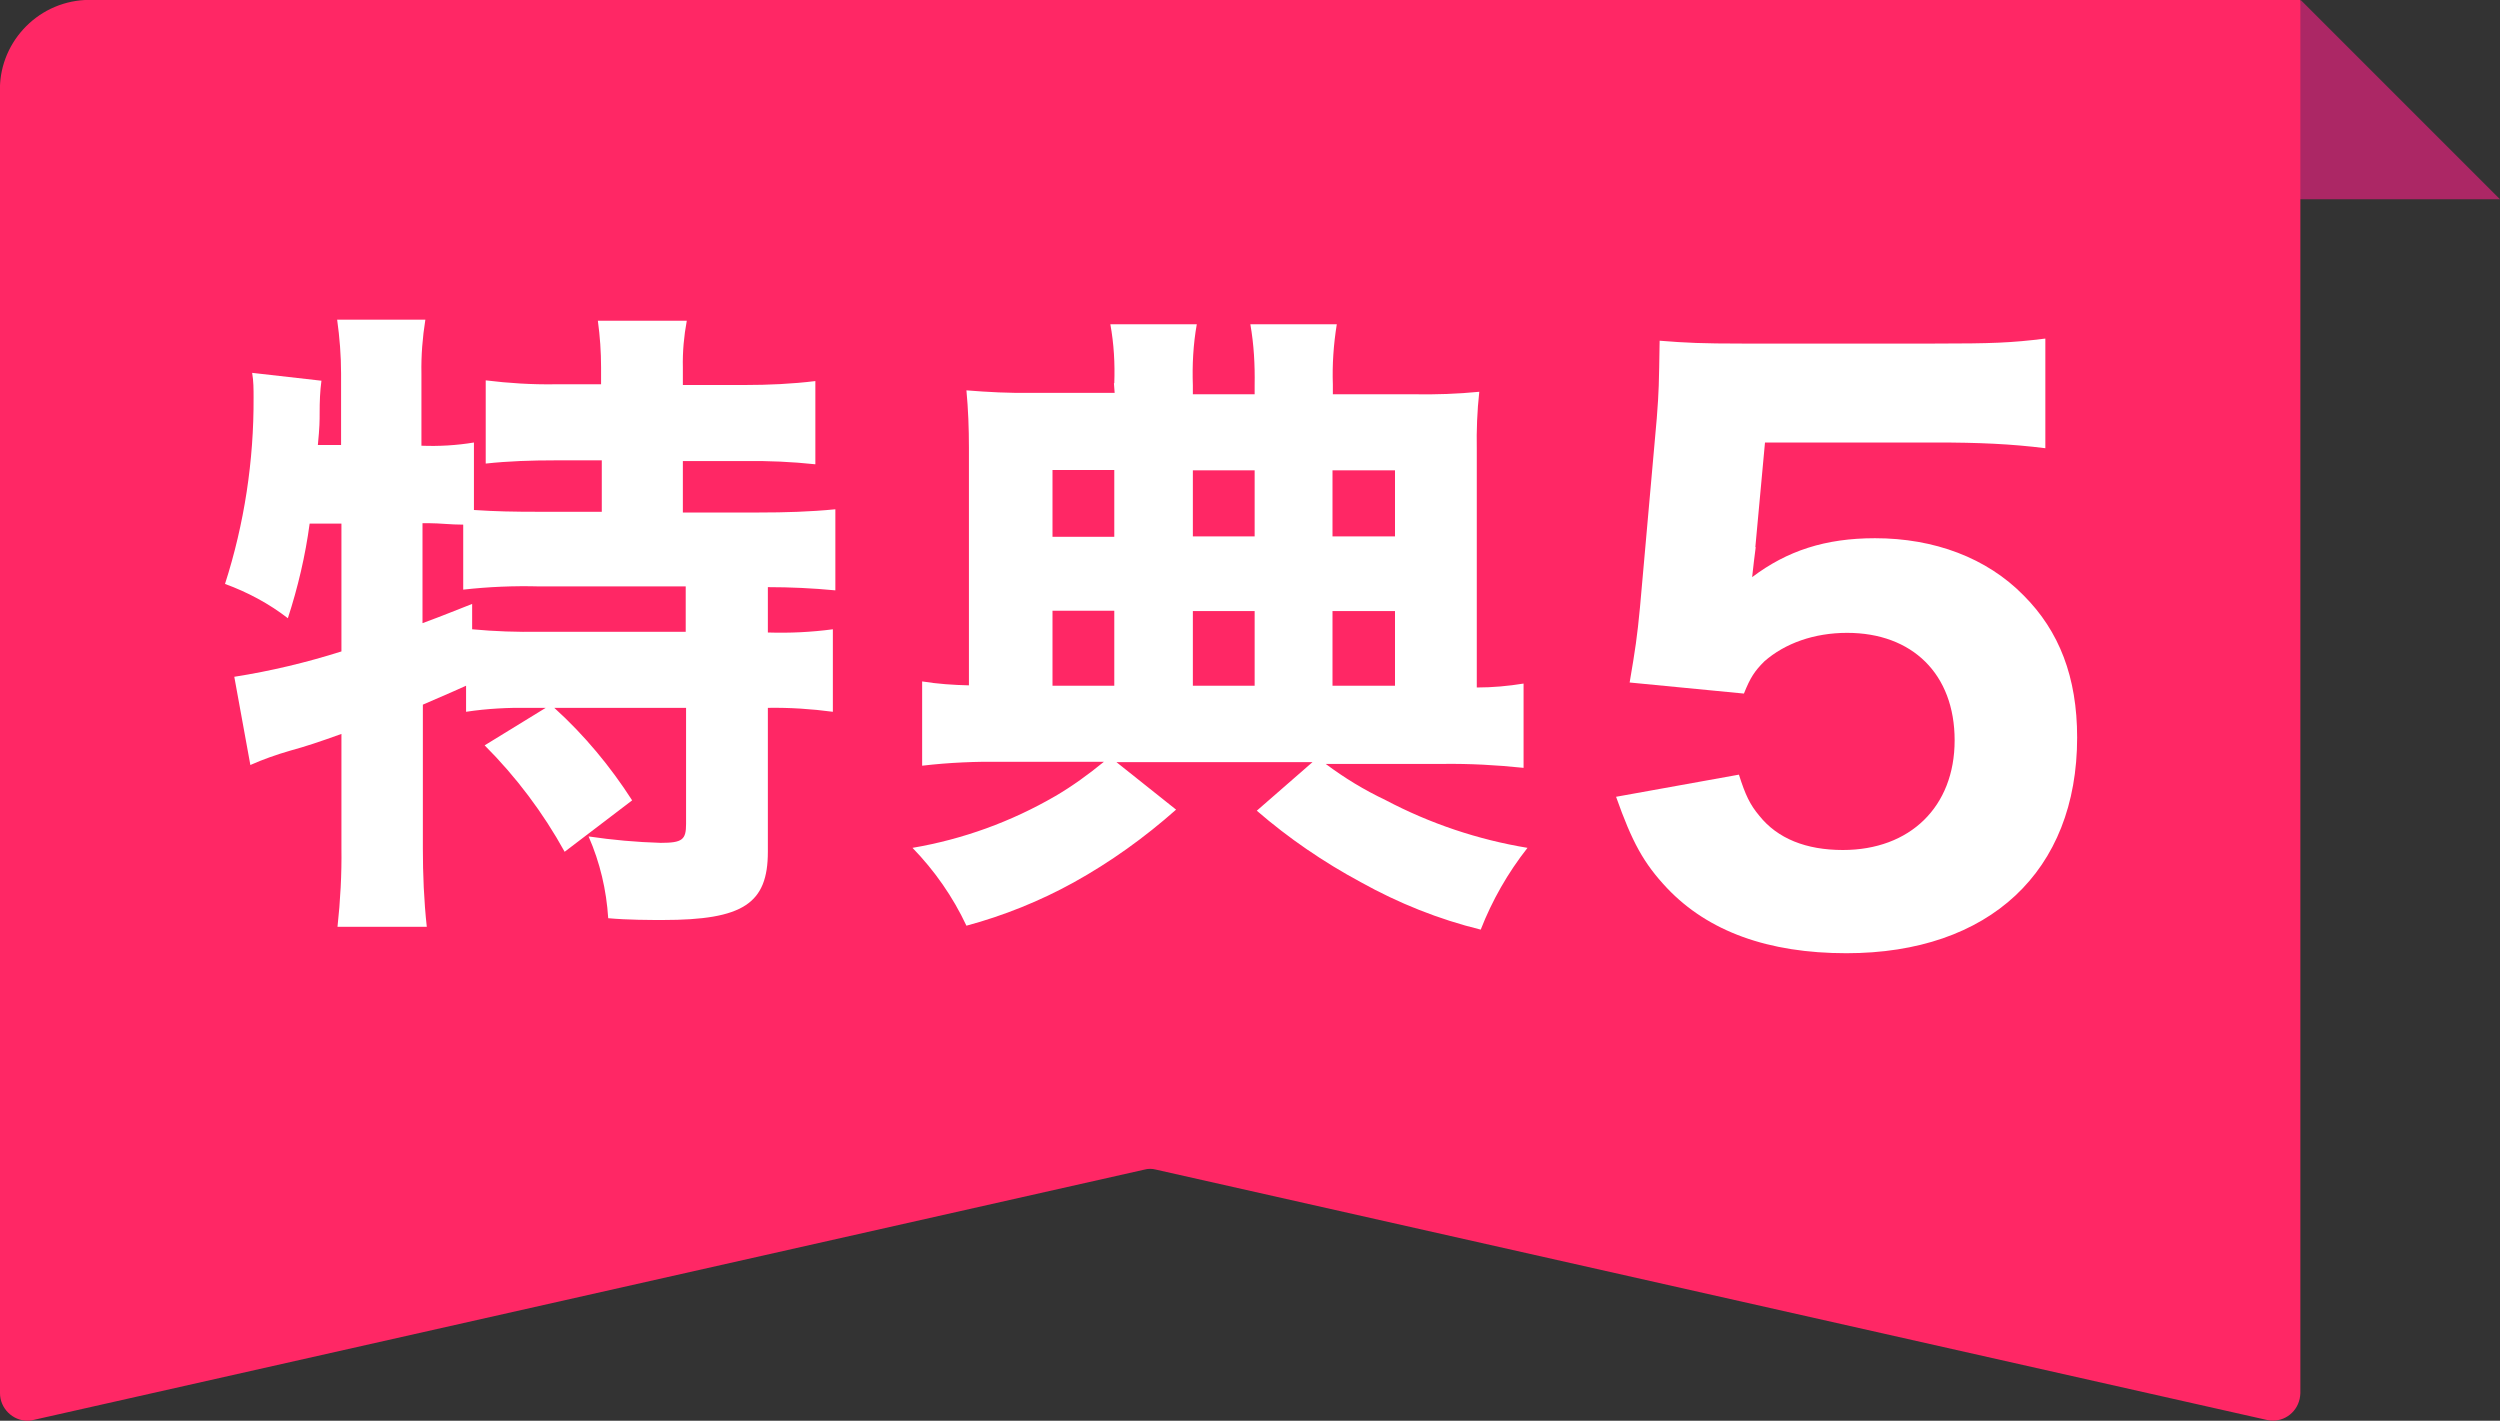
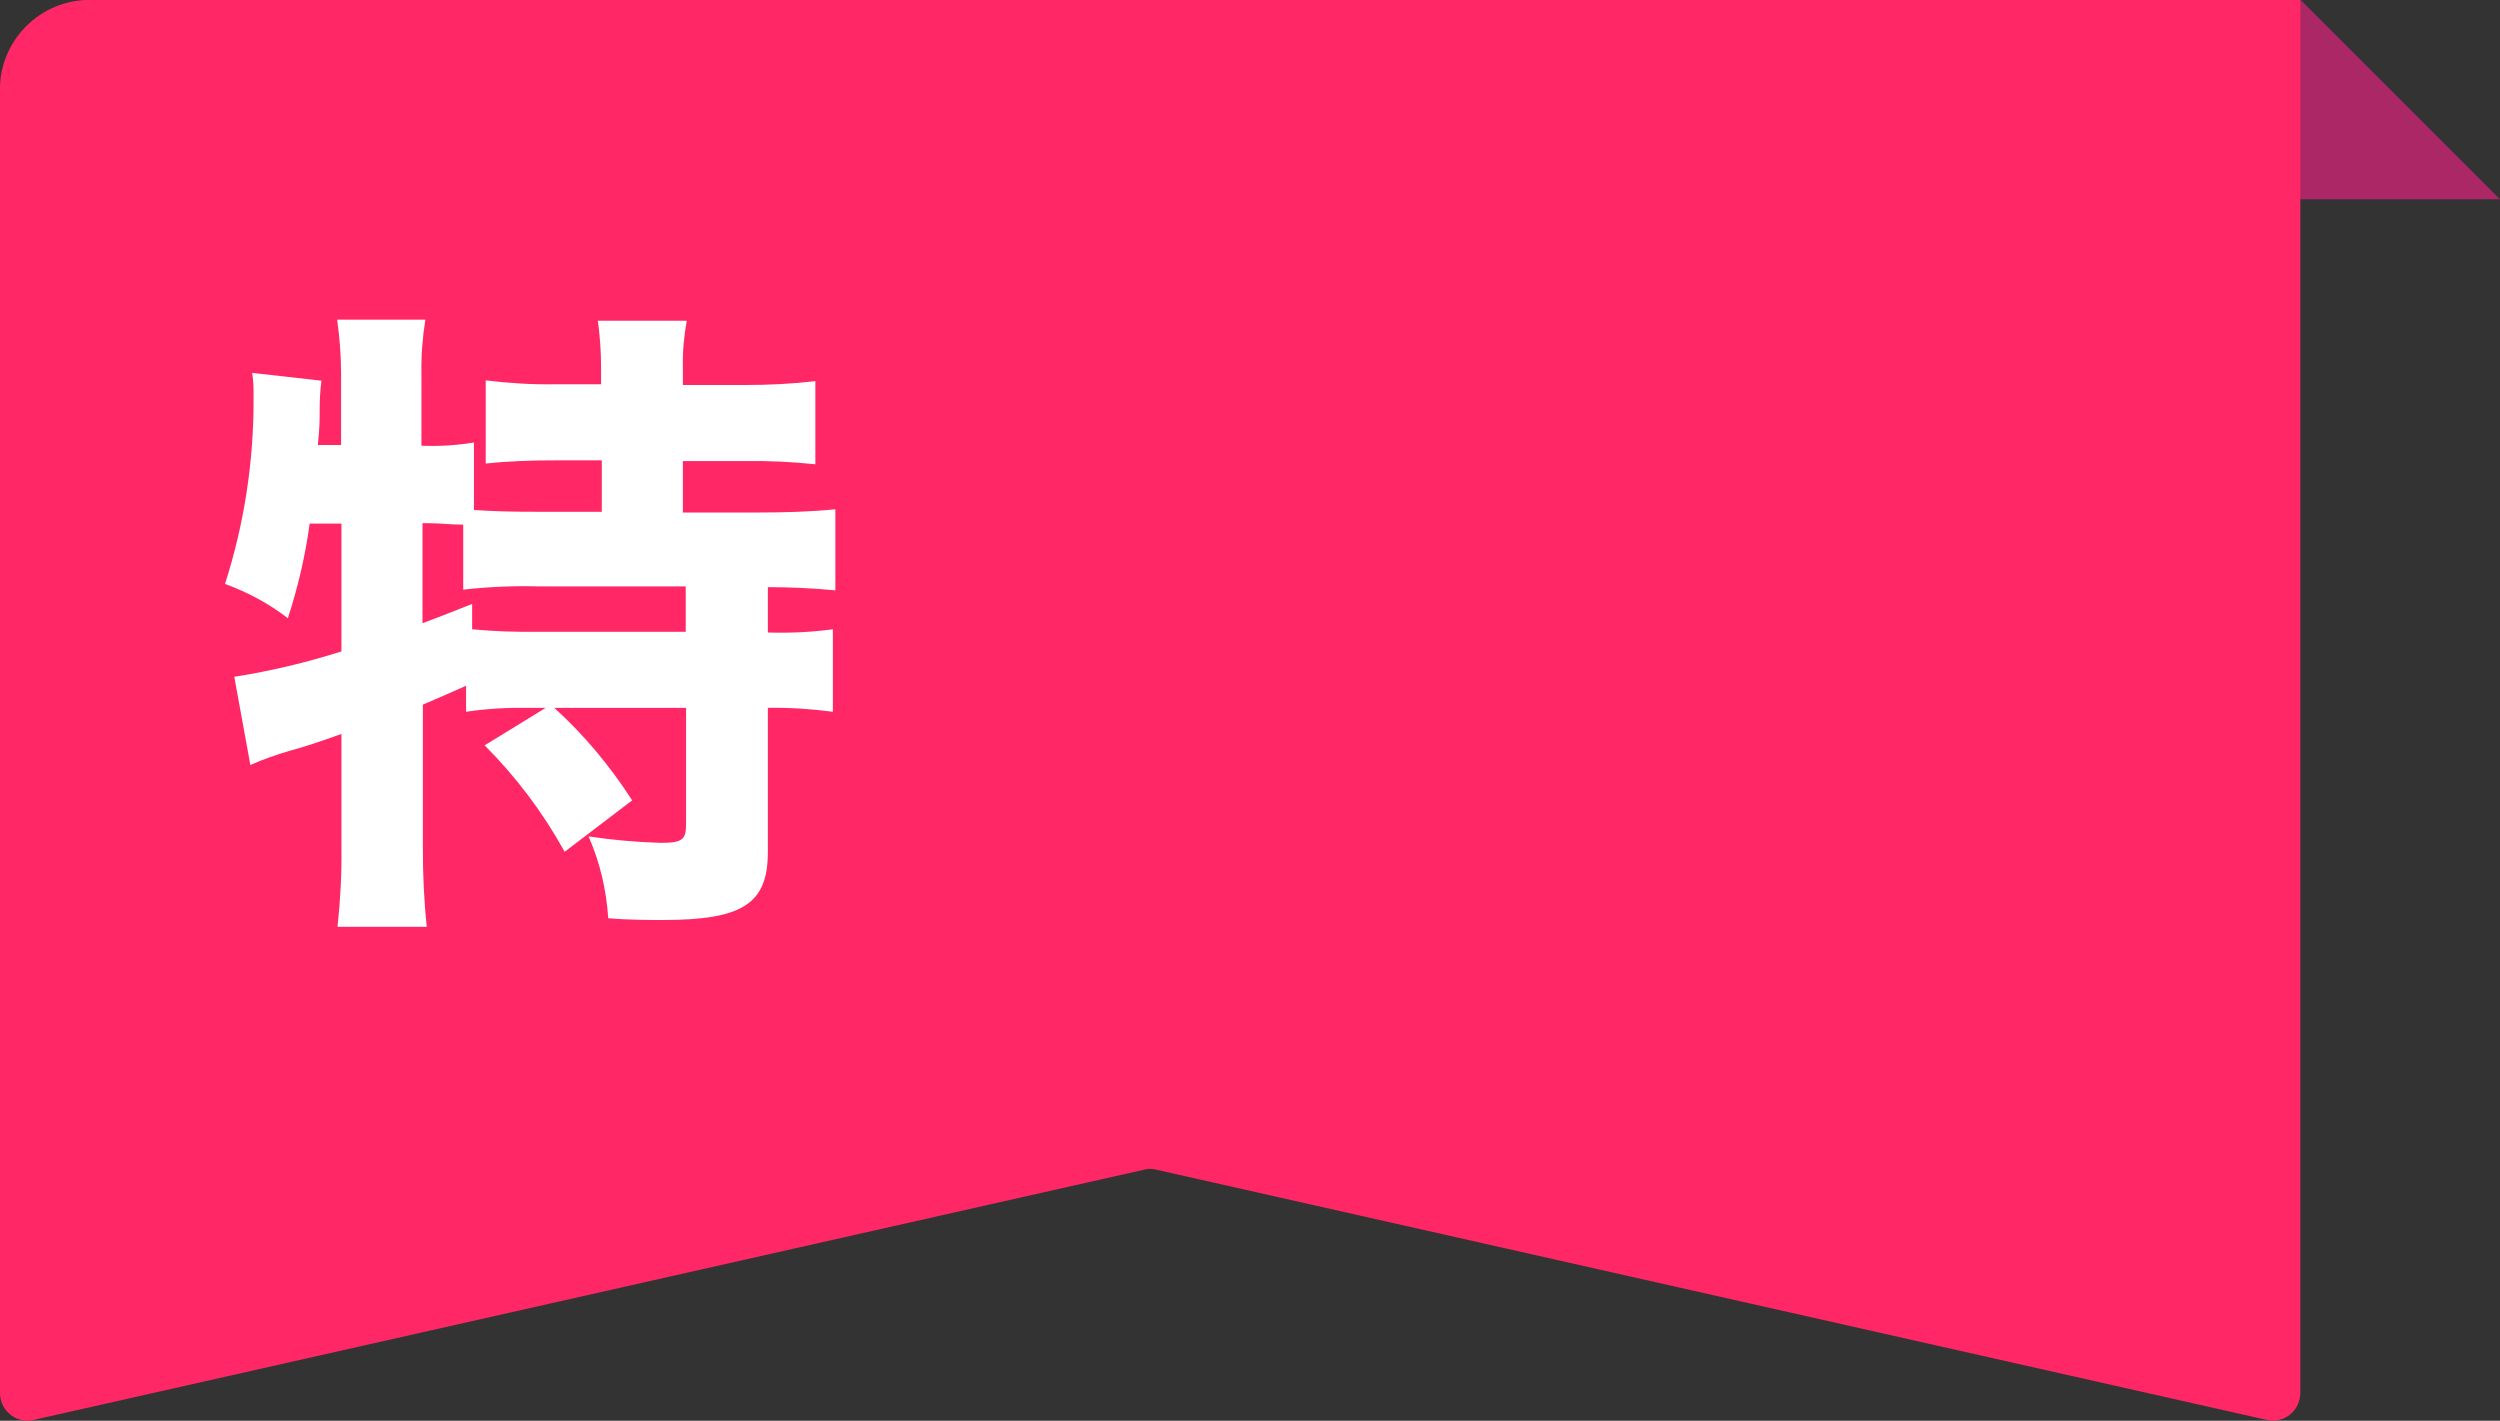
<svg xmlns="http://www.w3.org/2000/svg" id="_レイヤー_1" data-name="レイヤー 1" width="70" height="39.78" viewBox="0 0 70 39.78">
  <rect x="0" y="0" width="70" height="39.78" fill="#333333" stroke="none" />
  <defs>
    <style>
      .cls-1 {
        fill: #fff;
      }

      .cls-2 {
        fill: #ff2765;
      }

      .cls-3 {
        fill: #ac2765;
      }
    </style>
  </defs>
  <polygon class="cls-3" points="64.42 0 70 5.58 61.82 5.58 64.42 0" />
  <path class="cls-2" d="M62.03,0H2.38C1.01.07-.06,1.24,0,2.61v36.4c0,.42.35.77.77.77.05,0,.11,0,.16-.02l31.11-7.01c.11-.03.22-.03.33,0l31.11,7.01c.42.09.82-.18.91-.59.01-.05.02-.11.02-.16V0h-2.39Z" />
  <path class="cls-1" d="M14.83,19.82c-.59-.01-1.19.02-1.78.11v-.73c-.46.21-.87.38-1.21.53v4.02c0,.73.03,1.47.11,2.2h-2.5c.08-.73.12-1.47.11-2.2v-3.2c-.61.22-1,.35-1.44.47-.38.11-.75.24-1.11.4l-.45-2.47c1.02-.16,2.02-.4,3-.71v-3.58h-.89c-.12.9-.33,1.79-.61,2.65-.53-.41-1.13-.73-1.76-.96.54-1.68.81-3.45.8-5.22,0-.23,0-.46-.04-.69l1.94.22c-.04.3-.05.59-.05.89,0,.24,0,.4-.05.91h.65v-2c0-.5-.04-1.01-.11-1.51h2.47c-.08.5-.12,1.01-.11,1.51v2.02c.49.02.99-.01,1.47-.09v1.89c.61.04,1.09.05,1.82.05h1.76v-1.44h-1.31c-.65,0-1.3.02-1.94.09v-2.33c.64.08,1.3.12,1.94.11h1.29v-.47c0-.44-.03-.87-.09-1.31h2.49c-.08.43-.12.87-.11,1.31v.49h1.73c.66,0,1.33-.03,1.98-.11v2.33c-.66-.07-1.32-.1-1.98-.09h-1.73v1.44h2.14c.71,0,1.42-.02,2.13-.09v2.27c-.63-.06-1.26-.09-1.89-.09v1.27c.61.02,1.22-.01,1.82-.09v2.31c-.6-.08-1.21-.12-1.82-.11v4.03c0,1.45-.69,1.91-2.94,1.91-.35,0-.98,0-1.53-.05-.05-.79-.23-1.56-.55-2.29.67.1,1.34.16,2.02.18.61,0,.71-.09.71-.53v-3.25h-3.69c.84.76,1.57,1.64,2.18,2.59l-1.89,1.44c-.6-1.09-1.36-2.1-2.24-2.98l1.71-1.05h-.47,0ZM11.8,17.46c.73-.27.8-.31,1.42-.55v.71c.63.06,1.26.08,1.89.07h4.09v-1.27h-4.09c-.71-.02-1.43.01-2.14.09v-1.82c-.35,0-.67-.04-.94-.04h-.2v2.8Z" />
-   <path class="cls-1" d="M31.2,10.73c.02-.55-.01-1.1-.11-1.65h2.42c-.1.56-.13,1.14-.11,1.71v.25h1.73v-.25c.01-.57-.02-1.14-.12-1.71h2.42c-.09.56-.13,1.13-.11,1.69v.27h2.28c.61.01,1.21-.01,1.82-.07-.06.54-.08,1.08-.07,1.62v6.66c.44,0,.88-.04,1.31-.11v2.36c-.76-.08-1.51-.12-2.27-.11h-3.27c.52.39,1.08.73,1.67,1.01,1.25.66,2.59,1.11,3.98,1.34-.55.7-.99,1.47-1.31,2.29-1.18-.29-2.3-.74-3.36-1.33-1.04-.56-2.02-1.23-2.91-2l1.56-1.36h-5.49l1.67,1.33c-.88.78-1.84,1.47-2.87,2.04-.94.52-1.96.93-3,1.21-.38-.81-.89-1.54-1.51-2.18,1.41-.24,2.76-.73,4-1.45.48-.28.93-.61,1.36-.96h-2.82c-.76-.01-1.51.02-2.27.11v-2.36c.43.07.87.1,1.31.11v-6.66c0-.53-.02-1.07-.07-1.6.61.05,1.21.08,1.82.07h2.33s-.02-.27-.02-.27ZM31.2,13.16h-1.73v1.87h1.73v-1.87ZM31.2,17.1h-1.73v2.1h1.73v-2.1ZM35.13,15.02v-1.85h-1.73v1.85h1.73ZM35.13,19.2v-2.09h-1.73v2.09h1.73ZM39.06,15.02v-1.85h-1.75v1.85h1.75ZM39.06,19.2v-2.09h-1.75v2.09h1.75Z" />
-   <path class="cls-1" d="M49.16,15.32c-.02.16-.08.62-.1.84.98-.74,2.05-1.09,3.44-1.09,1.66,0,3.13.55,4.16,1.6,1,1,1.5,2.29,1.5,3.98,0,3.75-2.46,6.04-6.46,6.04-2.19,0-3.87-.61-5.02-1.82-.66-.7-.98-1.29-1.43-2.56l3.44-.62c.18.57.31.84.57,1.15.51.64,1.31.96,2.34.96,1.88,0,3.13-1.21,3.13-3.07s-1.19-3.01-3.01-3.01c-.92,0-1.74.29-2.32.8-.27.27-.39.45-.57.9l-3.2-.31c.16-.94.21-1.27.29-2.11l.47-5.29c.06-.78.06-.92.08-2.17.74.06,1.19.08,2.32.08h5.37c1.62,0,2.15-.02,3.11-.14v3.07c-.96-.12-1.86-.16-3.07-.16h-4.78l-.27,2.93Z" />
</svg>